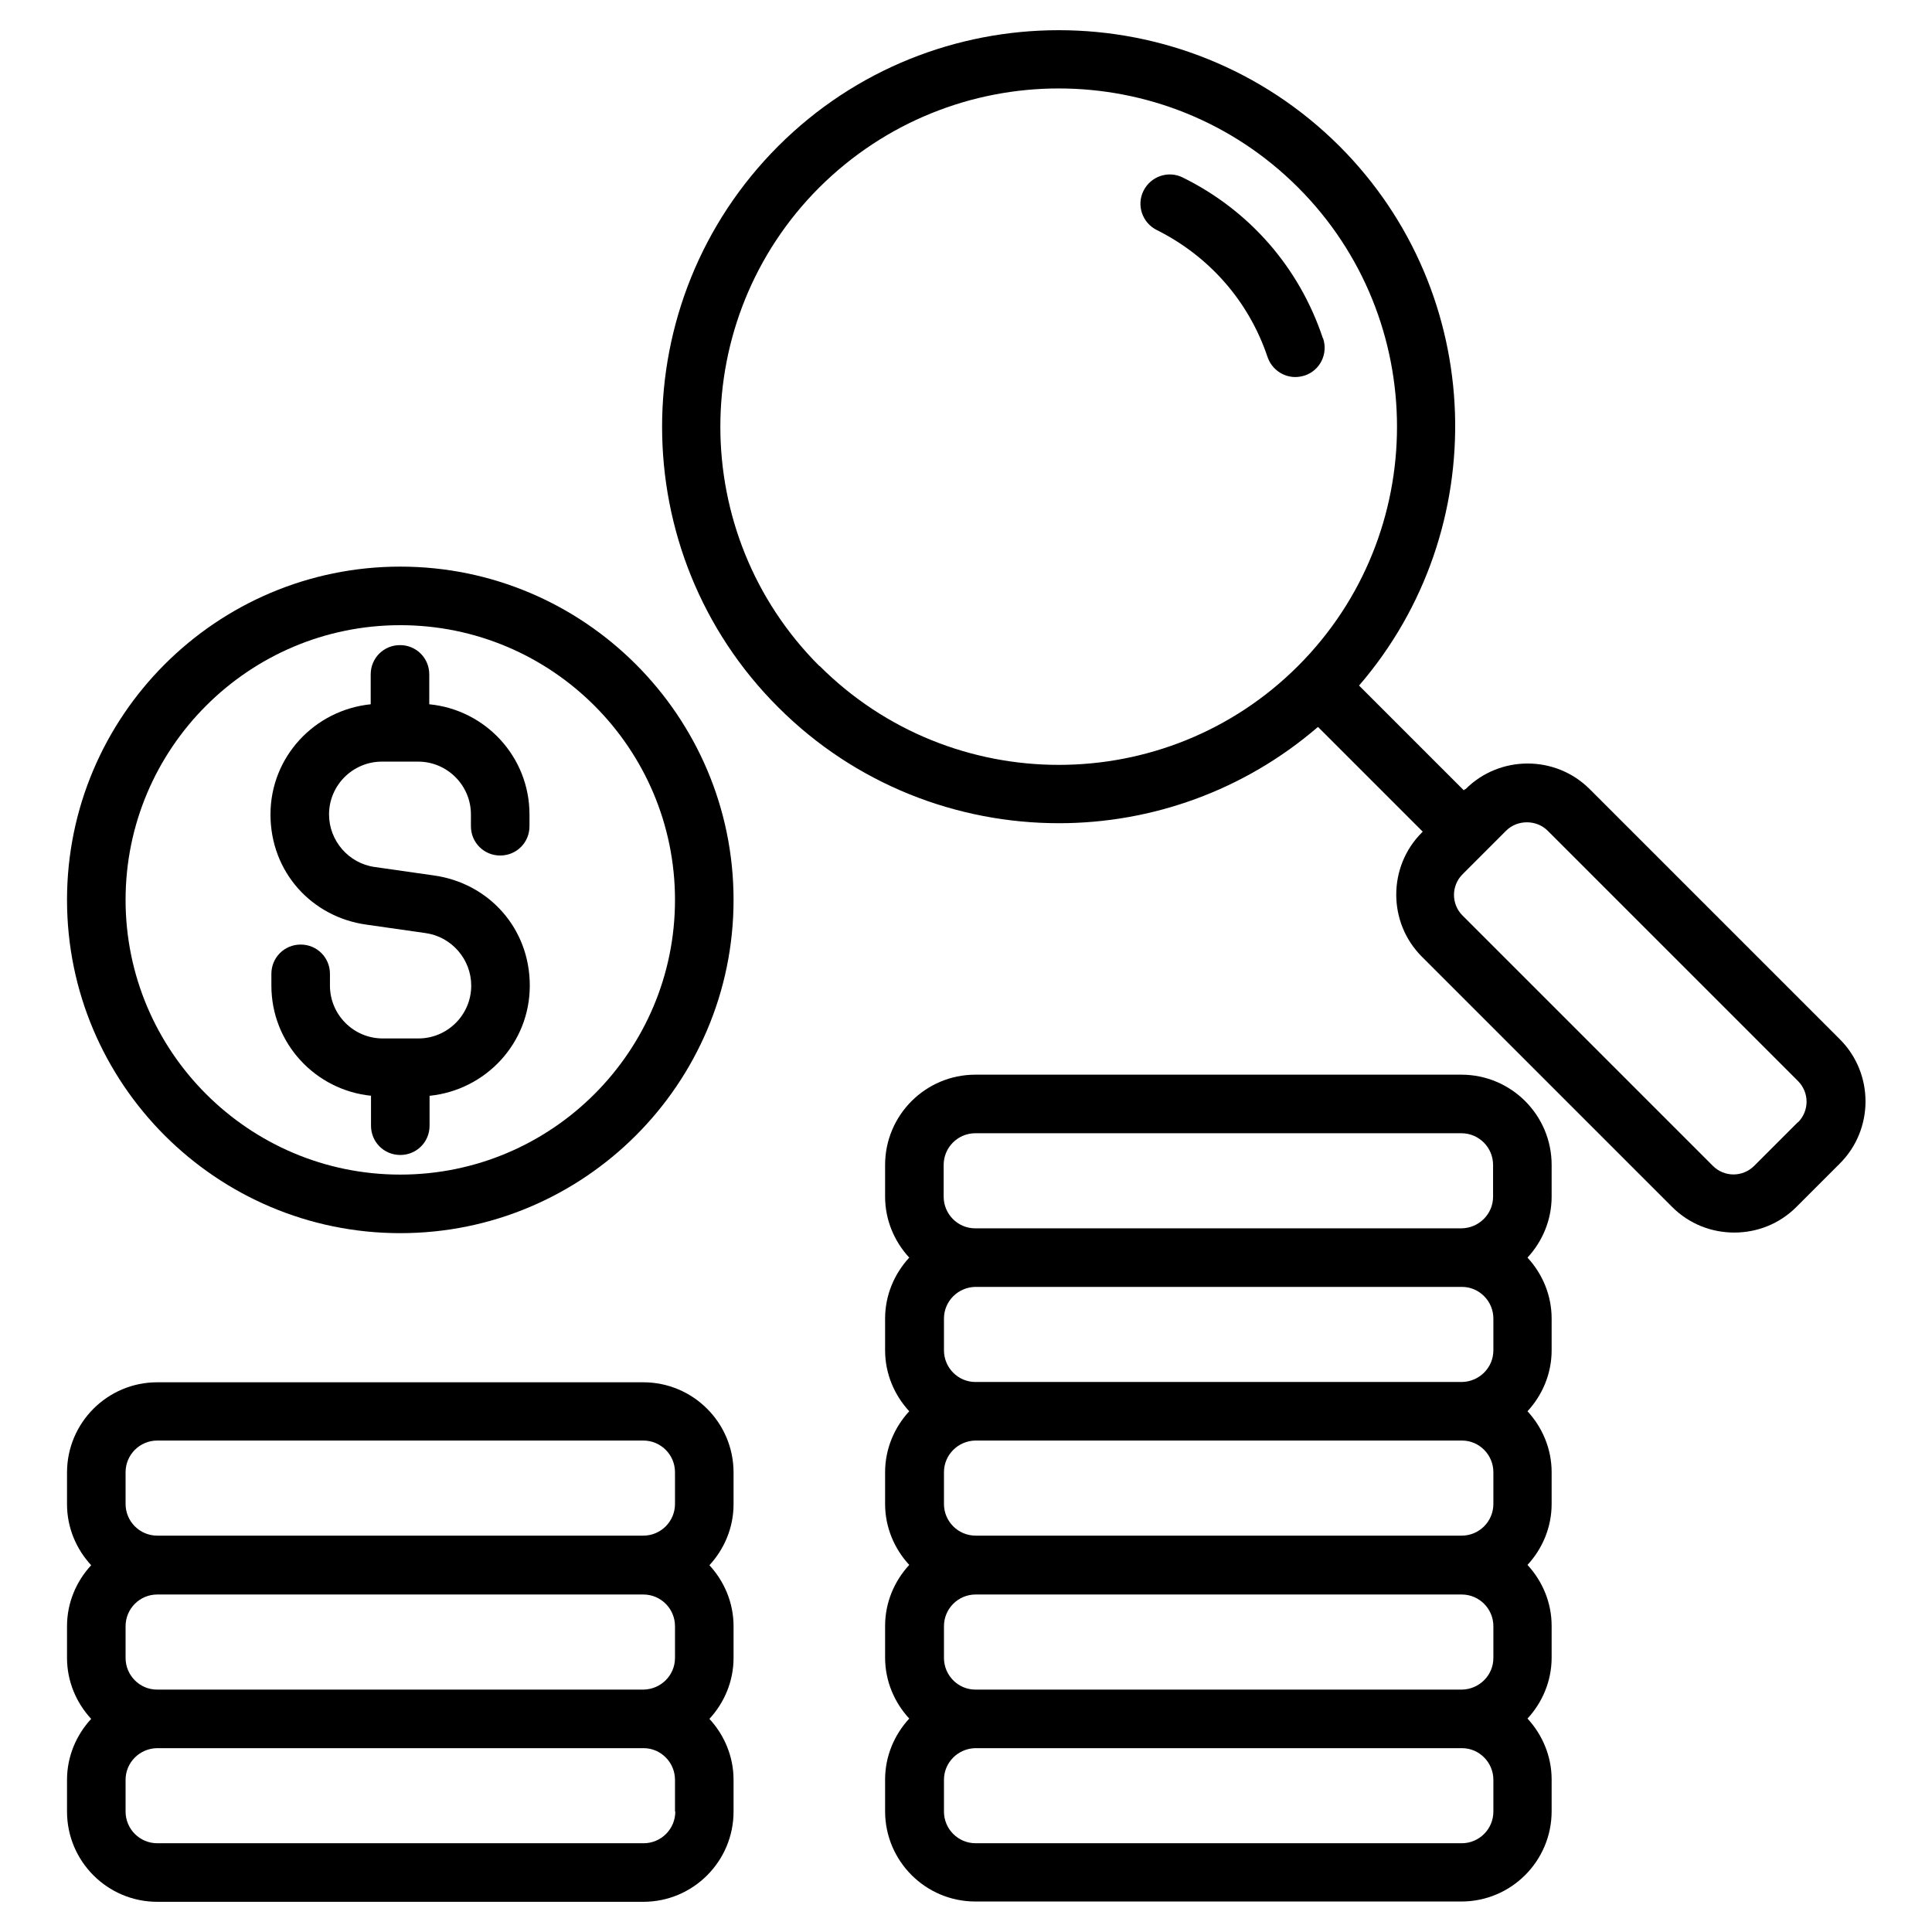
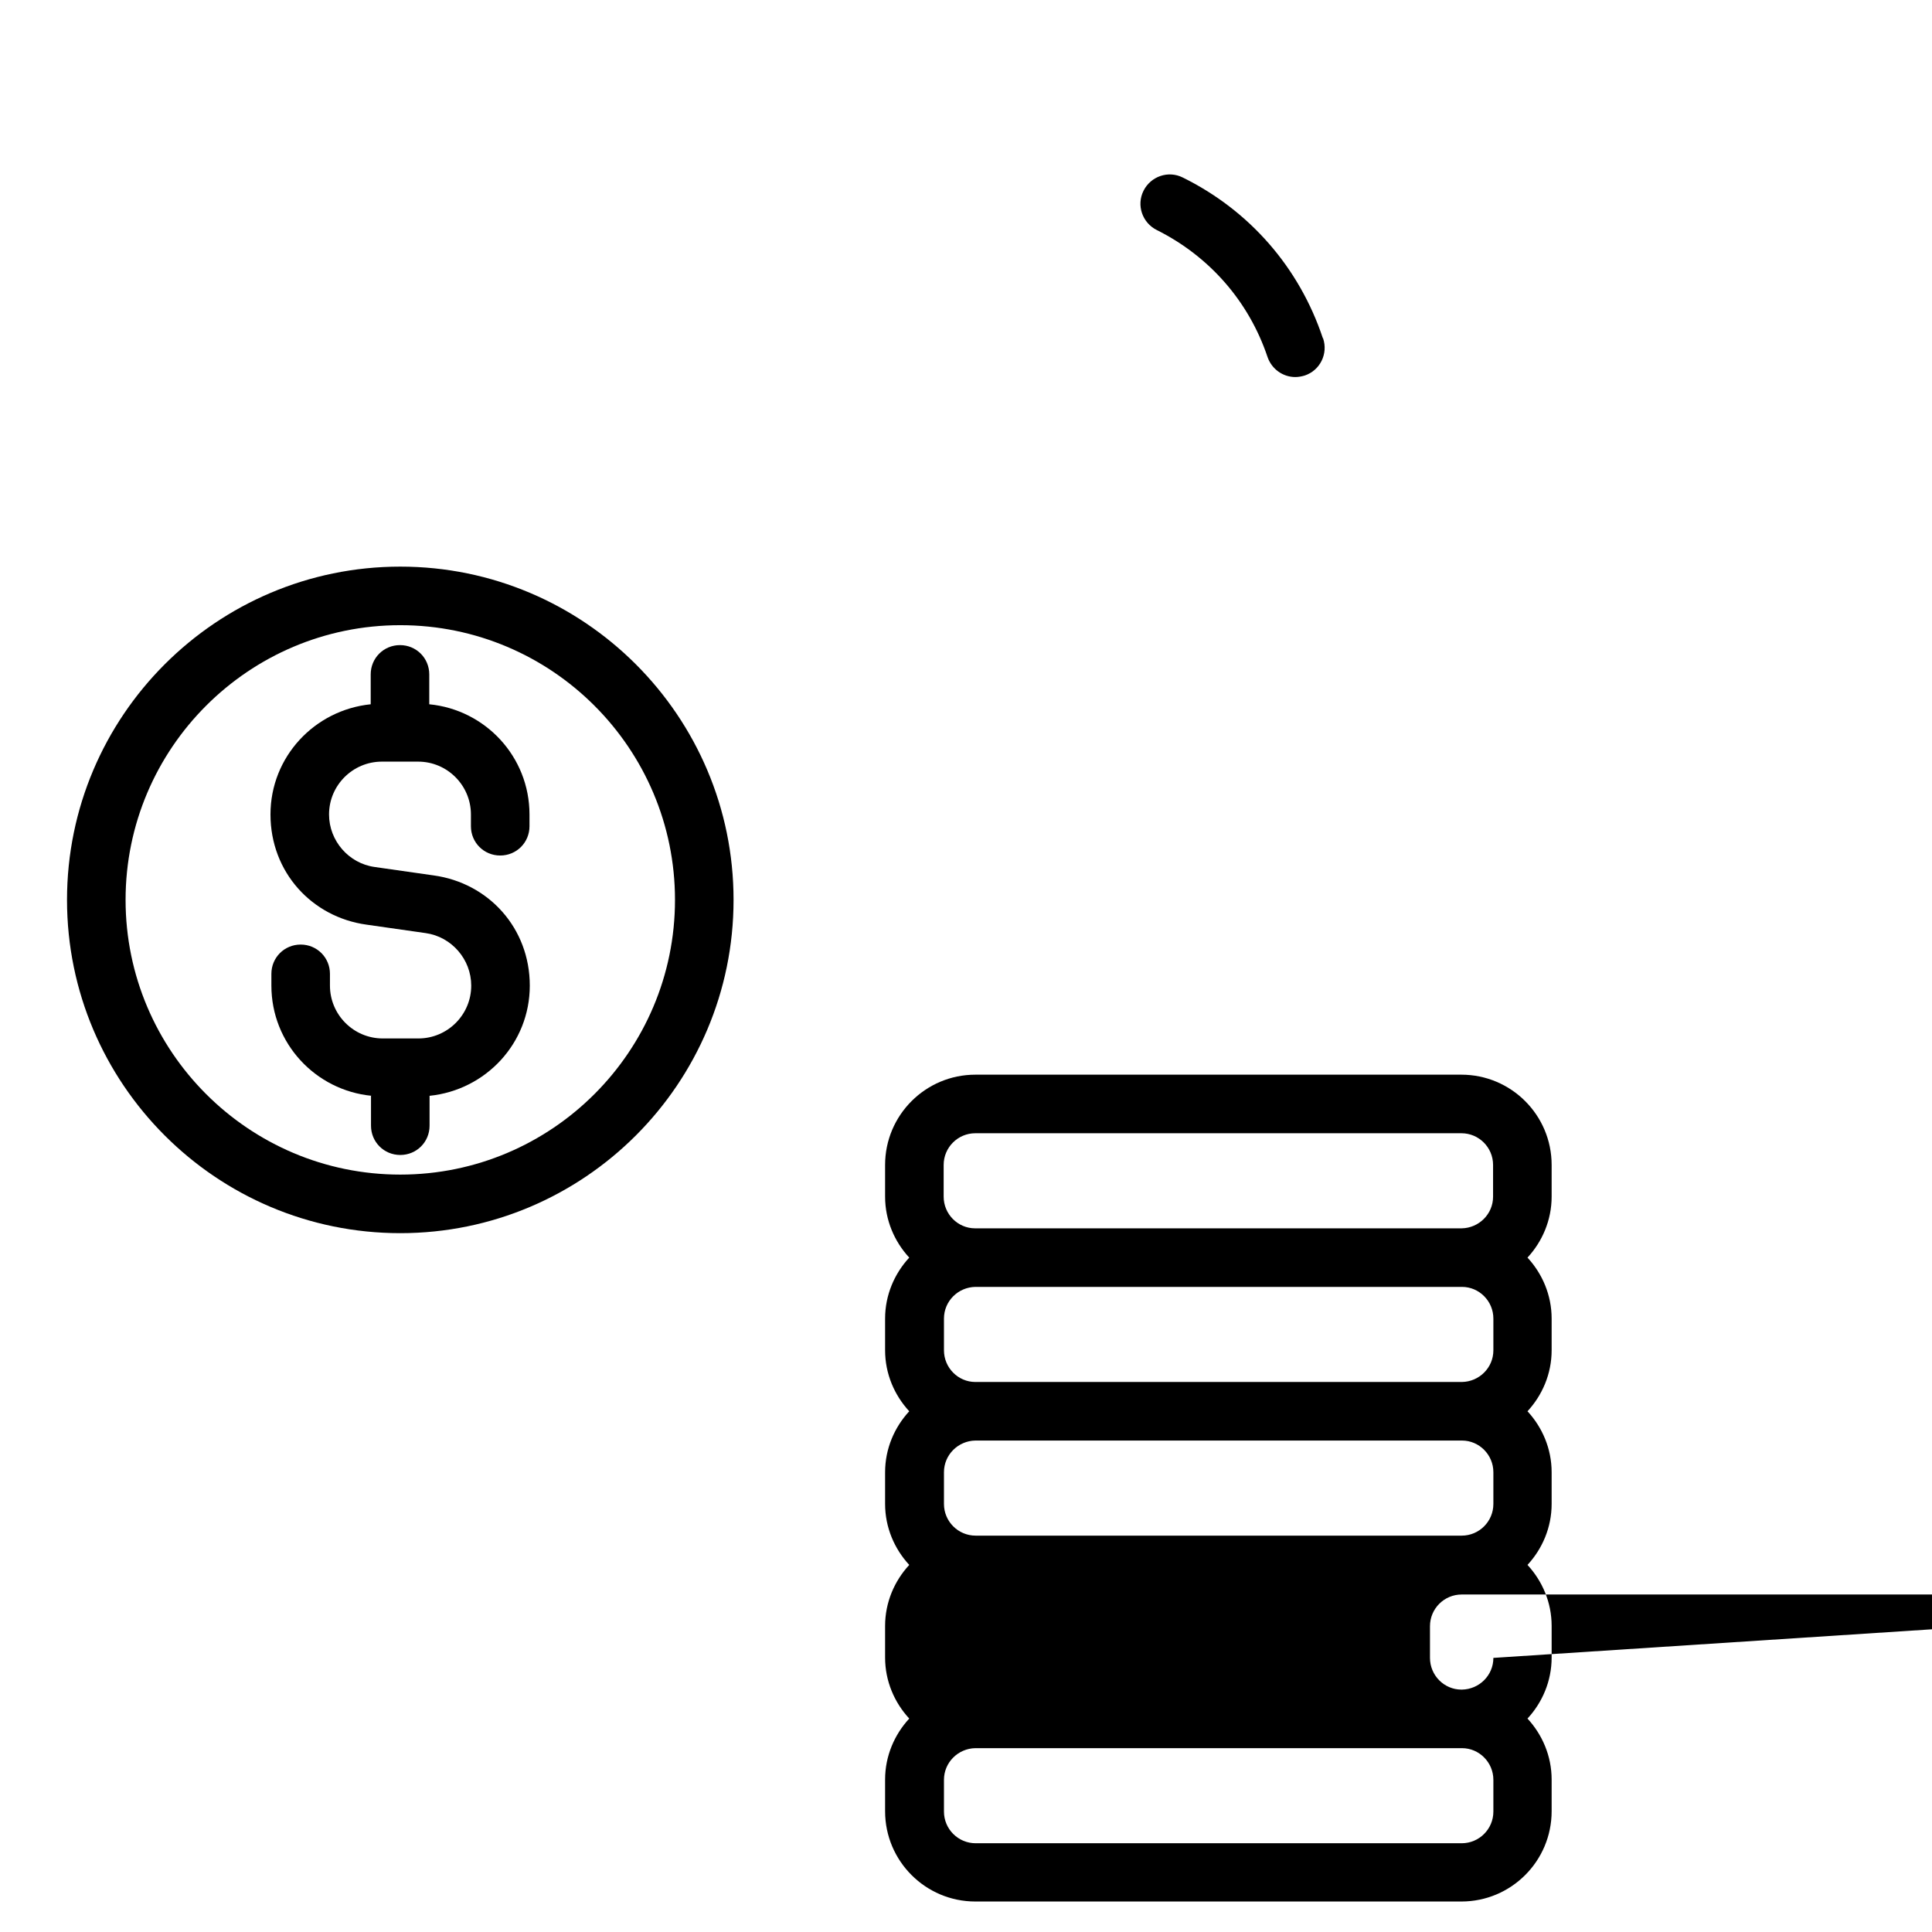
<svg xmlns="http://www.w3.org/2000/svg" data-name="Layer 2" viewBox="0 0 64 64" id="Layer_2">
  <path d="m12.29 36.3v.99c0 .54.43.97.97.97s.97-.43.97-.97v-.99c1.86-.19 3.32-1.74 3.32-3.65s-1.37-3.4-3.18-3.65l-1.96-.28c-.86-.12-1.51-.87-1.51-1.74 0-.97.79-1.75 1.75-1.75h1.2c.97 0 1.75.79 1.75 1.75v.39c0 .54.43.97.97.97s.97-.43.97-.97v-.39c0-1.91-1.46-3.47-3.32-3.65v-.99c0-.54-.43-.97-.97-.97s-.97.43-.97.97v.99c-1.86.19-3.32 1.74-3.32 3.65s1.37 3.4 3.18 3.65l1.96.28c.86.12 1.51.87 1.51 1.74 0 .97-.79 1.75-1.75 1.75h-.59s0 0 0 0h-.59c-.97 0-1.75-.79-1.75-1.75v-.39c0-.54-.43-.97-.97-.97s-.97.43-.97.97v.39c0 1.91 1.46 3.47 3.32 3.65z" />
  <path d="m13.26 40.85c6.09 0 11.04-4.95 11.04-11.04s-4.95-11.04-11.04-11.04-11.04 4.95-11.04 11.04 4.95 11.04 11.04 11.04zm0-20.14c5.02 0 9.1 4.08 9.1 9.1s-4.08 9.1-9.1 9.1-9.1-4.08-9.1-9.1 4.08-9.1 9.1-9.1z" />
  <path d="m43.82 11.2c-.78-2.34-2.43-4.23-4.64-5.32-.48-.24-1.06-.04-1.3.44s-.04 1.06.44 1.3c1.74.87 3.05 2.36 3.67 4.21.14.4.51.66.92.66.1 0 .21-.02.31-.05.51-.17.78-.72.61-1.23z" />
-   <path d="m48.52 26.15-.03.03-3.47-3.47c4.45-5.16 4.24-12.98-.65-17.87-5.13-5.12-13.47-5.12-18.59 0-5.13 5.13-5.13 13.47 0 18.59 2.56 2.56 5.93 3.84 9.3 3.84 3.06 0 6.12-1.07 8.58-3.19l3.47 3.47-.03.03c-1.13 1.13-1.13 2.98 0 4.11l8.29 8.29c.57.57 1.31.85 2.06.85s1.49-.28 2.06-.85l1.44-1.44c1.13-1.13 1.13-2.98 0-4.11l-8.29-8.29c-1.13-1.13-2.98-1.13-4.11 0zm-21.38-4.09c-4.37-4.37-4.37-11.48 0-15.85 2.19-2.18 5.06-3.28 7.93-3.28s5.74 1.09 7.93 3.28c4.37 4.37 4.37 11.48 0 15.85s-11.48 4.37-15.85 0zm32.41 15.12-1.44 1.44c-.38.38-.99.38-1.37 0l-8.29-8.29c-.38-.38-.38-.99 0-1.37l1.44-1.44c.19-.19.44-.28.69-.28s.5.09.69.28l8.29 8.29c.38.38.38.99 0 1.37z" />
-   <path d="m51.4 38.59c0-1.65-1.34-2.99-2.99-2.99h-16.1c-1.65 0-2.99 1.34-2.99 2.99v1.05c0 .78.31 1.49.8 2.02-.49.53-.8 1.24-.8 2.02v1.05c0 .78.31 1.49.8 2.02-.49.53-.8 1.24-.8 2.02v1.05c0 .78.31 1.49.8 2.02-.49.53-.8 1.24-.8 2.02v1.05c0 .78.31 1.49.8 2.02-.49.53-.8 1.24-.8 2.02v1.05c0 1.65 1.34 2.99 2.99 2.99h16.1c1.65 0 2.99-1.34 2.99-2.99v-1.05c0-.78-.31-1.49-.8-2.02.49-.53.8-1.24.8-2.02v-1.05c0-.78-.31-1.49-.8-2.02.49-.53.8-1.24.8-2.02v-1.05c0-.78-.31-1.49-.8-2.02.49-.53.8-1.24.8-2.02v-1.05c0-.78-.31-1.49-.8-2.02.49-.53.8-1.24.8-2.02zm-20.14 0c0-.58.47-1.05 1.05-1.05h16.1c.58 0 1.05.47 1.05 1.05v1.05c0 .58-.47 1.04-1.04 1.05 0 0 0 0-.01 0h-16.1s0 0-.01 0c-.57 0-1.04-.47-1.04-1.05zm18.21 5.09v1.05c0 .58-.47 1.04-1.04 1.05 0 0 0 0-.01 0h-16.1s0 0-.01 0c-.57 0-1.04-.47-1.04-1.05v-1.05c0-.58.47-1.04 1.04-1.05h.01 16.1s0 0 .01 0c.57 0 1.04.47 1.04 1.05zm0 5.09v1.05c0 .58-.47 1.05-1.05 1.05h-16.1c-.58 0-1.05-.47-1.05-1.05v-1.05c0-.58.47-1.04 1.04-1.05h.01 16.1s0 0 .01 0c.57 0 1.04.47 1.04 1.05zm0 6.15c0 .58-.47 1.04-1.04 1.05 0 0 0 0-.01 0h-16.1s0 0-.01 0c-.57 0-1.04-.47-1.04-1.05v-1.05c0-.58.47-1.05 1.05-1.05h16.1c.58 0 1.05.47 1.05 1.05zm0 5.09c0 .58-.47 1.05-1.05 1.05h-16.1c-.58 0-1.05-.47-1.05-1.05v-1.05c0-.58.47-1.04 1.04-1.05h.01 16.1s0 0 .01 0c.57 0 1.04.47 1.04 1.05z" />
-   <path d="m5.21 63h16.1c1.65 0 2.99-1.34 2.99-2.99v-1.05c0-.78-.31-1.49-.8-2.02.49-.53.8-1.24.8-2.02v-1.05c0-.78-.31-1.49-.8-2.02.49-.53.8-1.24.8-2.02v-1.05c0-1.65-1.34-2.99-2.99-2.99h-16.1c-1.65 0-2.99 1.34-2.99 2.99v1.05c0 .78.31 1.49.8 2.02-.49.53-.8 1.24-.8 2.02v1.05c0 .78.31 1.49.8 2.02-.49.53-.8 1.24-.8 2.02v1.05c0 1.65 1.34 2.99 2.99 2.99zm17.16-2.99c0 .58-.47 1.05-1.05 1.05h-16.11c-.58 0-1.05-.47-1.05-1.05v-1.05c0-.58.47-1.04 1.04-1.05h.01 16.1s0 0 .01 0c.57 0 1.04.47 1.04 1.05v1.05zm-18.21-5.09v-1.05c0-.58.47-1.05 1.05-1.05h16.1c.58 0 1.05.47 1.05 1.05v1.05c0 .58-.47 1.04-1.04 1.05 0 0 0 0-.01 0h-16.1s0 0-.01 0c-.57 0-1.04-.47-1.04-1.05zm0-6.15c0-.58.47-1.05 1.05-1.05h16.1c.58 0 1.05.47 1.05 1.05v1.05c0 .58-.47 1.05-1.05 1.05h-16.1c-.58 0-1.05-.47-1.05-1.05z" />
+   <path d="m51.4 38.59c0-1.65-1.34-2.99-2.99-2.99h-16.1c-1.65 0-2.99 1.34-2.99 2.99v1.05c0 .78.31 1.49.8 2.02-.49.53-.8 1.24-.8 2.02v1.05c0 .78.31 1.49.8 2.02-.49.53-.8 1.24-.8 2.02v1.05c0 .78.31 1.49.8 2.02-.49.53-.8 1.24-.8 2.02v1.05c0 .78.31 1.49.8 2.02-.49.53-.8 1.24-.8 2.02v1.05c0 1.65 1.34 2.99 2.99 2.99h16.1c1.65 0 2.99-1.34 2.99-2.99v-1.05c0-.78-.31-1.49-.8-2.02.49-.53.8-1.24.8-2.02v-1.05c0-.78-.31-1.49-.8-2.02.49-.53.8-1.24.8-2.02v-1.05c0-.78-.31-1.49-.8-2.02.49-.53.8-1.24.8-2.02v-1.05c0-.78-.31-1.49-.8-2.02.49-.53.8-1.24.8-2.02zm-20.14 0c0-.58.47-1.05 1.05-1.05h16.1c.58 0 1.05.47 1.05 1.05v1.05c0 .58-.47 1.04-1.04 1.05 0 0 0 0-.01 0h-16.1s0 0-.01 0c-.57 0-1.04-.47-1.04-1.05zm18.21 5.09v1.05c0 .58-.47 1.04-1.04 1.05 0 0 0 0-.01 0h-16.1s0 0-.01 0c-.57 0-1.04-.47-1.04-1.05v-1.05c0-.58.47-1.04 1.04-1.05h.01 16.1s0 0 .01 0c.57 0 1.04.47 1.04 1.05zm0 5.09v1.05c0 .58-.47 1.05-1.05 1.05h-16.1c-.58 0-1.05-.47-1.05-1.05v-1.05c0-.58.47-1.04 1.04-1.05h.01 16.1s0 0 .01 0c.57 0 1.04.47 1.04 1.05zm0 6.15c0 .58-.47 1.04-1.04 1.05 0 0 0 0-.01 0s0 0-.01 0c-.57 0-1.04-.47-1.04-1.05v-1.05c0-.58.47-1.05 1.05-1.05h16.1c.58 0 1.05.47 1.05 1.05zm0 5.09c0 .58-.47 1.05-1.05 1.05h-16.1c-.58 0-1.05-.47-1.05-1.05v-1.05c0-.58.47-1.04 1.04-1.05h.01 16.1s0 0 .01 0c.57 0 1.04.47 1.04 1.05z" />
</svg>